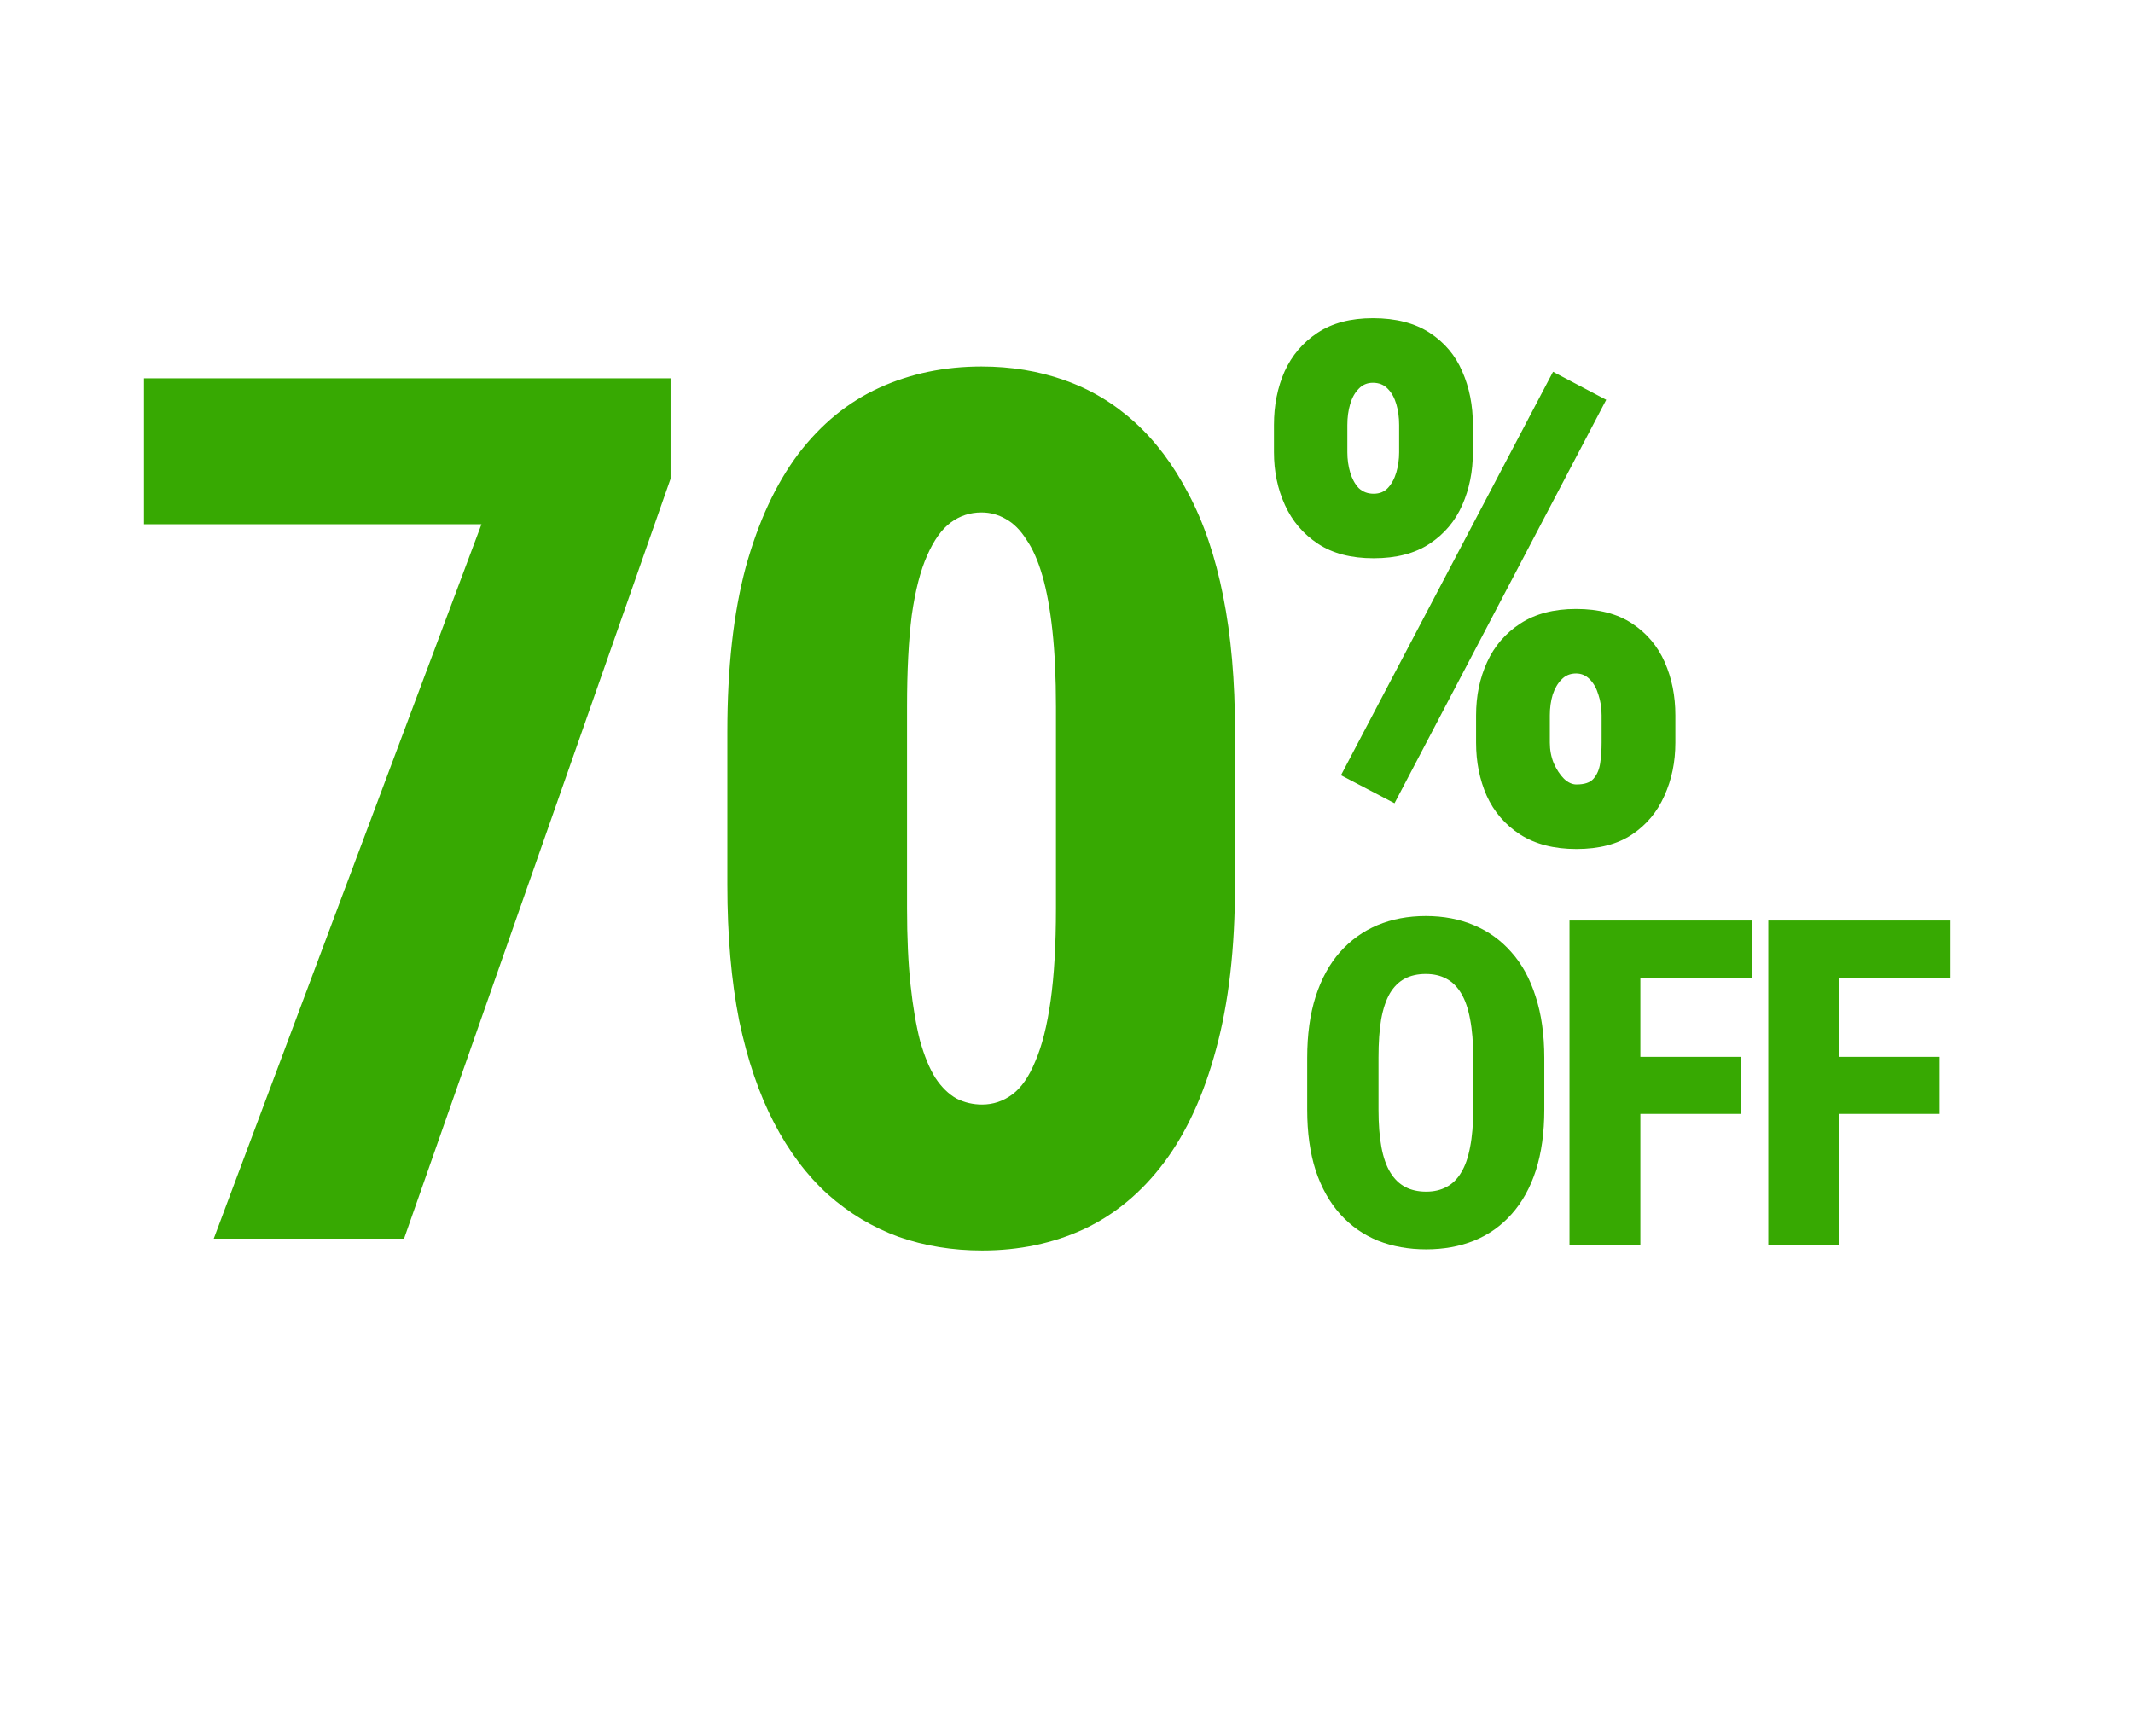
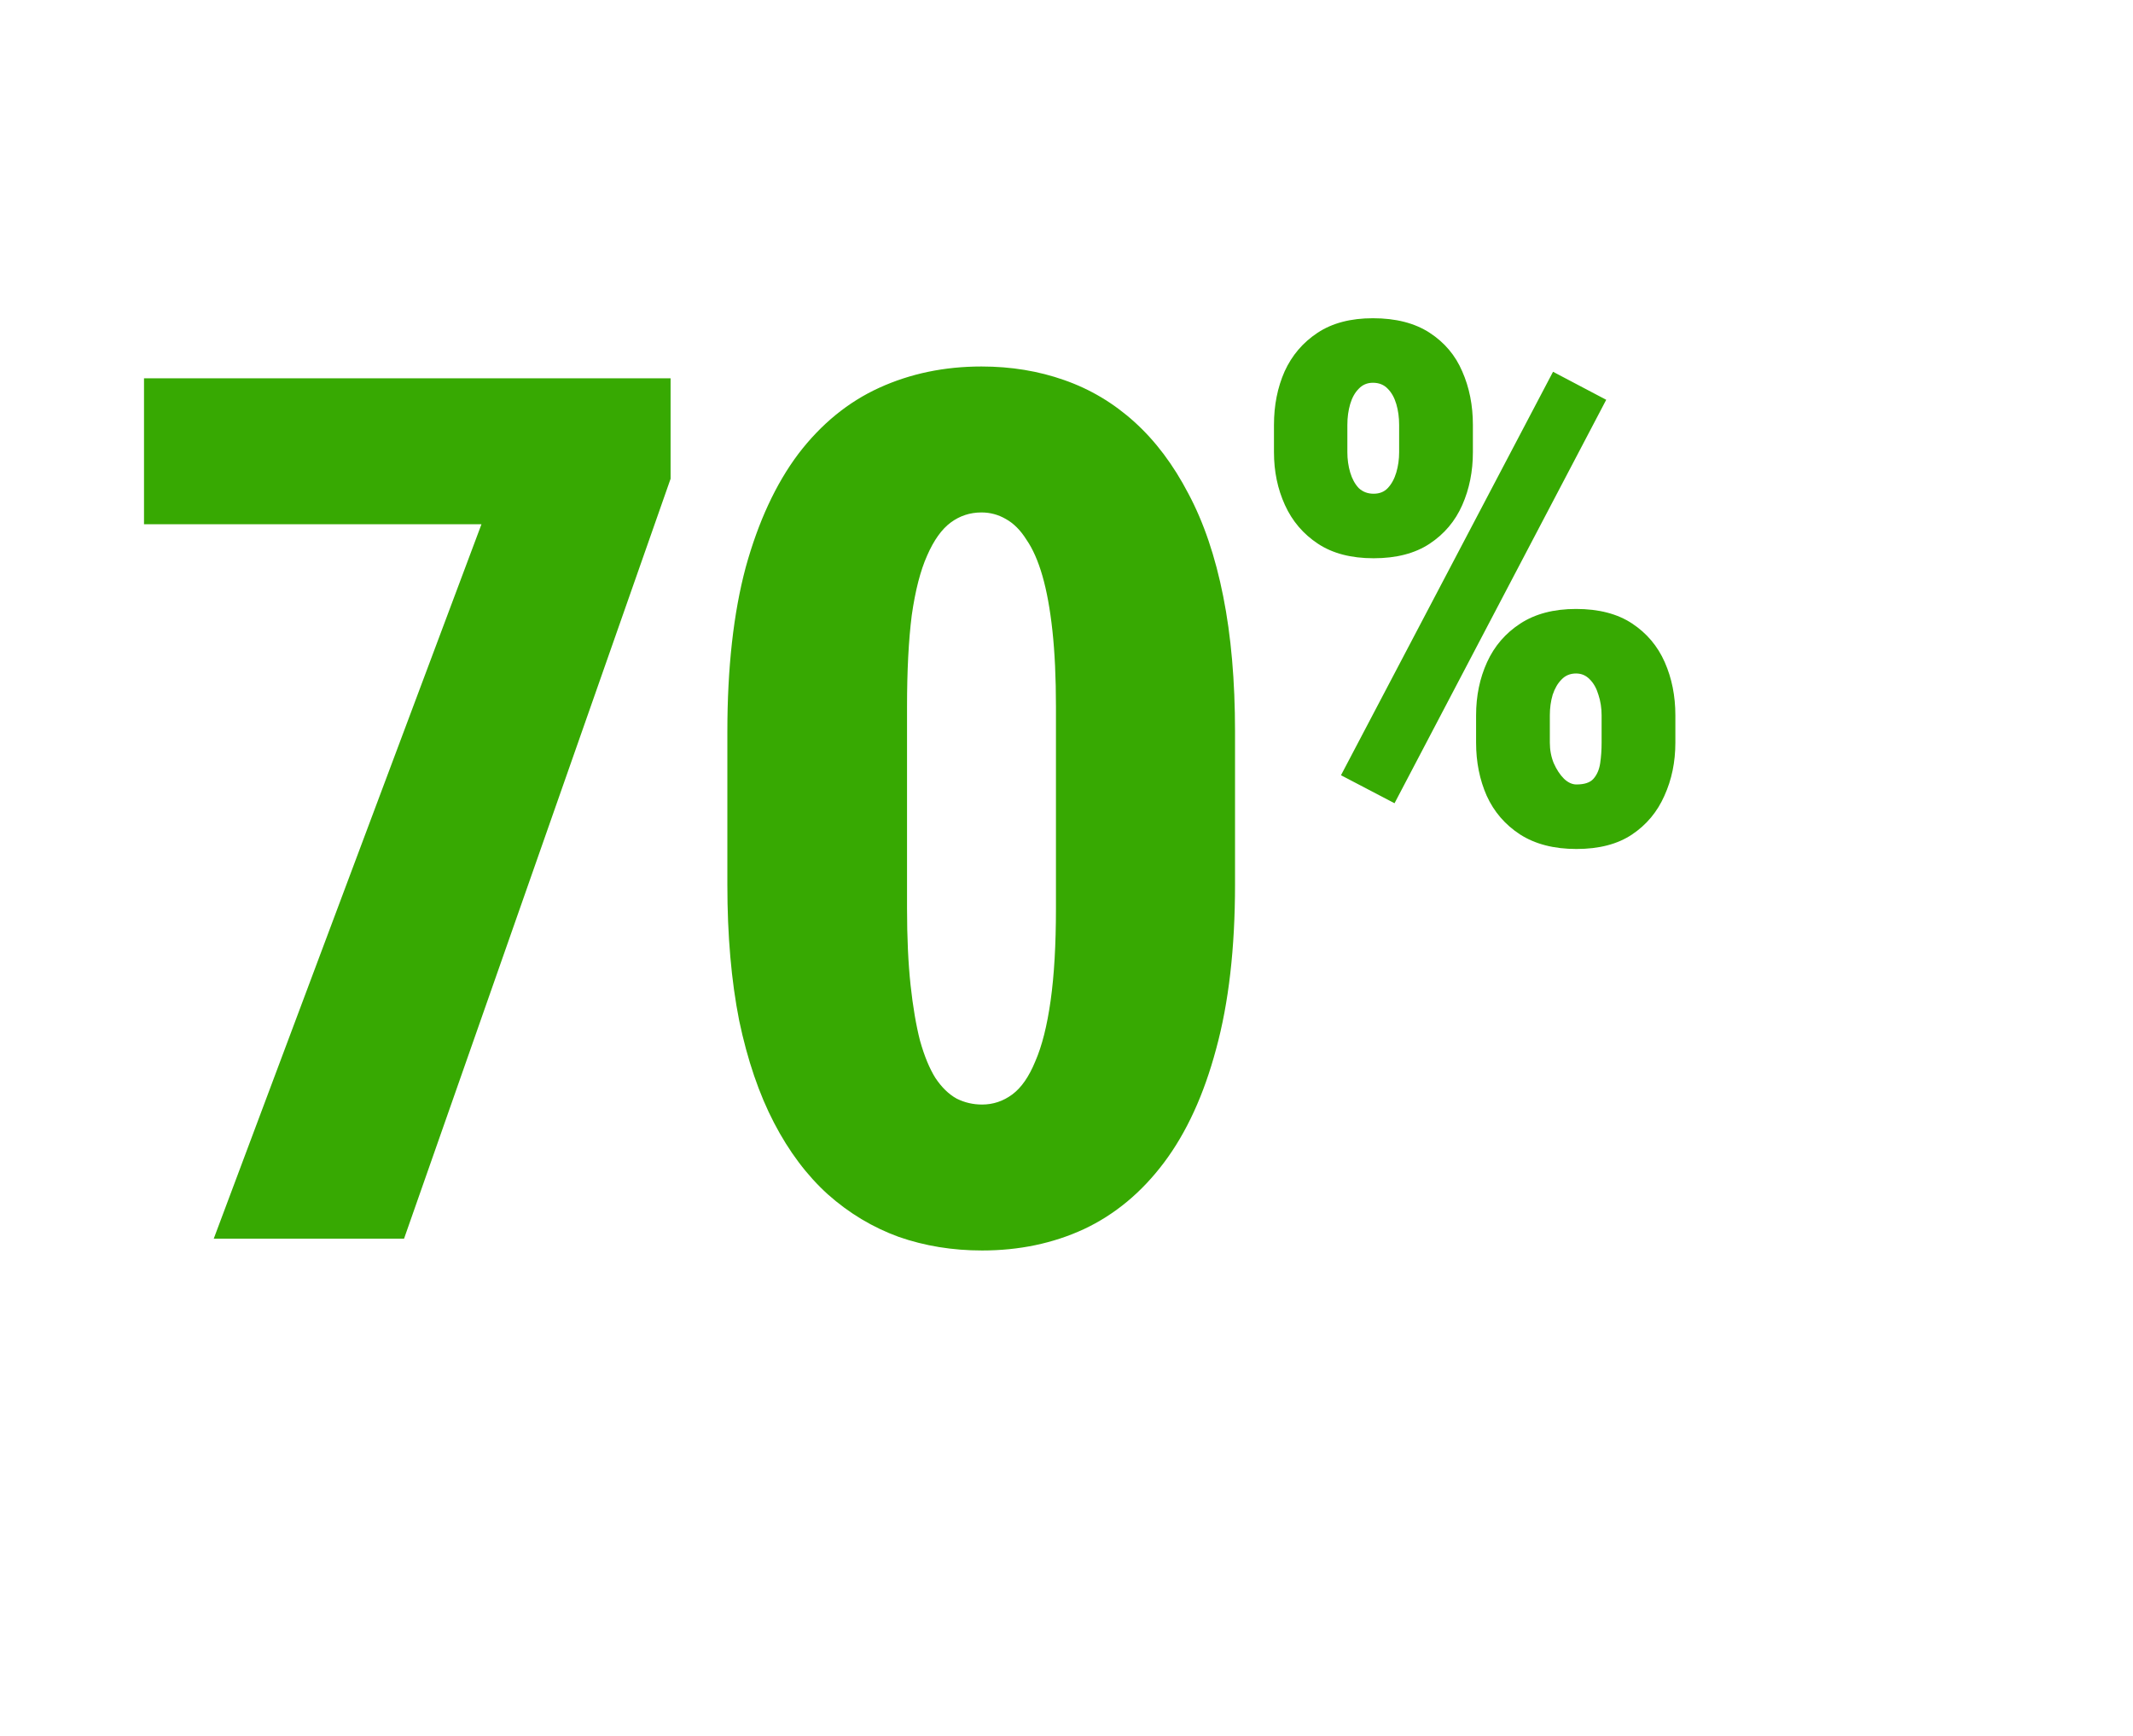
<svg xmlns="http://www.w3.org/2000/svg" width="215" height="175" viewBox="0 0 215 175" fill="none">
  <path d="M67.593 38.139V48.266L40.727 124.873H21.545L48.53 52.852H14.516V38.139H67.593ZM124.487 73.762V89.19C124.487 95.584 123.852 101.104 122.581 105.751C121.35 110.358 119.602 114.17 117.339 117.188C115.075 120.207 112.375 122.451 109.237 123.92C106.14 125.35 102.724 126.064 98.991 126.064C96.013 126.064 93.213 125.608 90.592 124.694C87.971 123.741 85.588 122.312 83.443 120.405C81.338 118.499 79.531 116.096 78.022 113.197C76.513 110.298 75.342 106.863 74.508 102.892C73.713 98.88 73.316 94.314 73.316 89.19V73.762C73.316 67.328 73.932 61.808 75.163 57.201C76.434 52.594 78.201 48.782 80.465 45.764C82.768 42.745 85.489 40.522 88.626 39.092C91.763 37.662 95.198 36.947 98.931 36.947C101.91 36.947 104.69 37.404 107.271 38.317C109.892 39.231 112.255 40.641 114.36 42.547C116.465 44.453 118.272 46.856 119.781 49.755C121.33 52.654 122.502 56.109 123.296 60.12C124.09 64.091 124.487 68.639 124.487 73.762ZM106.437 91.573V71.26C106.437 68.321 106.318 65.759 106.08 63.575C105.842 61.391 105.504 59.544 105.067 58.035C104.63 56.526 104.094 55.315 103.459 54.401C102.863 53.448 102.168 52.753 101.374 52.316C100.619 51.88 99.805 51.661 98.931 51.661C97.78 51.661 96.747 51.999 95.834 52.674C94.921 53.349 94.126 54.461 93.451 56.01C92.776 57.519 92.26 59.524 91.902 62.026C91.585 64.528 91.426 67.606 91.426 71.26V91.573C91.426 94.512 91.545 97.093 91.783 99.317C92.021 101.502 92.339 103.368 92.736 104.917C93.173 106.466 93.689 107.717 94.285 108.67C94.921 109.623 95.635 110.318 96.43 110.755C97.224 111.152 98.078 111.351 98.991 111.351C100.103 111.351 101.116 111.013 102.029 110.338C102.943 109.663 103.717 108.551 104.352 107.002C105.028 105.453 105.544 103.408 105.901 100.866C106.259 98.325 106.437 95.227 106.437 91.573ZM128.412 45.592V42.84C128.412 40.862 128.769 39.063 129.484 37.443C130.223 35.823 131.331 34.524 132.808 33.547C134.285 32.57 136.144 32.082 138.384 32.082C140.695 32.082 142.601 32.57 144.102 33.547C145.604 34.524 146.7 35.823 147.391 37.443C148.106 39.063 148.463 40.862 148.463 42.84V45.592C148.463 47.523 148.106 49.298 147.391 50.918C146.676 52.538 145.58 53.837 144.102 54.814C142.625 55.791 140.743 56.279 138.455 56.279C136.192 56.279 134.321 55.791 132.844 54.814C131.366 53.837 130.258 52.538 129.52 50.918C128.781 49.298 128.412 47.523 128.412 45.592ZM135.81 42.84V45.592C135.81 46.307 135.906 46.986 136.096 47.63C136.287 48.273 136.573 48.797 136.954 49.202C137.359 49.584 137.86 49.774 138.455 49.774C139.051 49.774 139.527 49.584 139.885 49.202C140.266 48.797 140.552 48.273 140.743 47.63C140.933 46.986 141.029 46.307 141.029 45.592V42.84C141.029 42.078 140.933 41.375 140.743 40.731C140.552 40.088 140.266 39.576 139.885 39.194C139.504 38.789 139.003 38.587 138.384 38.587C137.812 38.587 137.335 38.789 136.954 39.194C136.573 39.576 136.287 40.088 136.096 40.731C135.906 41.375 135.81 42.078 135.81 42.84ZM148.785 74.865V72.113C148.785 70.159 149.154 68.372 149.893 66.752C150.631 65.131 151.751 63.833 153.252 62.856C154.754 61.879 156.624 61.39 158.864 61.39C161.152 61.39 163.034 61.879 164.511 62.856C165.989 63.833 167.085 65.131 167.8 66.752C168.514 68.372 168.872 70.159 168.872 72.113V74.865C168.872 76.819 168.503 78.606 167.764 80.227C167.049 81.847 165.965 83.145 164.511 84.123C163.058 85.099 161.187 85.588 158.9 85.588C156.636 85.588 154.742 85.099 153.217 84.123C151.716 83.145 150.596 81.847 149.857 80.227C149.142 78.606 148.785 76.819 148.785 74.865ZM156.219 72.113V74.865C156.219 75.604 156.35 76.295 156.612 76.938C156.898 77.582 157.244 78.106 157.649 78.511C158.054 78.892 158.471 79.083 158.9 79.083C159.71 79.083 160.282 78.892 160.615 78.511C160.973 78.106 161.199 77.582 161.294 76.938C161.39 76.295 161.437 75.604 161.437 74.865V72.113C161.437 71.374 161.33 70.683 161.116 70.04C160.925 69.397 160.639 68.884 160.258 68.503C159.877 68.098 159.412 67.895 158.864 67.895C158.268 67.895 157.78 68.098 157.399 68.503C157.017 68.884 156.719 69.397 156.505 70.04C156.314 70.683 156.219 71.374 156.219 72.113ZM161.902 40.303L140.564 80.977L135.167 78.153L156.541 37.479L161.902 40.303Z" fill="#37A902" />
-   <path d="M155.661 106.655V111.866C155.661 114.187 155.377 116.231 154.808 117.998C154.239 119.75 153.423 121.217 152.359 122.4C151.311 123.583 150.053 124.474 148.586 125.073C147.133 125.657 145.524 125.949 143.757 125.949C141.975 125.949 140.35 125.657 138.883 125.073C137.415 124.474 136.15 123.583 135.087 122.4C134.024 121.217 133.2 119.75 132.616 117.998C132.047 116.231 131.763 114.187 131.763 111.866V106.655C131.763 104.304 132.047 102.238 132.616 100.456C133.2 98.659 134.016 97.169 135.064 95.986C136.128 94.788 137.385 93.882 138.838 93.269C140.305 92.655 141.93 92.348 143.712 92.348C145.494 92.348 147.111 92.655 148.563 93.269C150.031 93.882 151.289 94.788 152.337 95.986C153.4 97.169 154.216 98.659 154.785 100.456C155.369 102.238 155.661 104.304 155.661 106.655ZM148.496 111.866V106.61C148.496 105.098 148.391 103.81 148.182 102.747C147.987 101.684 147.688 100.815 147.283 100.142C146.879 99.468 146.377 98.974 145.778 98.659C145.194 98.345 144.506 98.188 143.712 98.188C142.903 98.188 142.2 98.345 141.601 98.659C141.002 98.974 140.5 99.468 140.096 100.142C139.706 100.815 139.414 101.684 139.22 102.747C139.04 103.81 138.95 105.098 138.95 106.61V111.866C138.95 113.334 139.048 114.591 139.242 115.64C139.437 116.688 139.736 117.541 140.141 118.2C140.545 118.859 141.047 119.346 141.646 119.66C142.244 119.975 142.948 120.132 143.757 120.132C144.535 120.132 145.217 119.975 145.801 119.66C146.4 119.346 146.894 118.859 147.283 118.2C147.688 117.541 147.987 116.688 148.182 115.64C148.391 114.591 148.496 113.334 148.496 111.866ZM165.344 92.797V125.5H158.201V92.797H165.344ZM175.473 106.543V112.293H163.479V106.543H175.473ZM176.574 92.797V98.592H163.479V92.797H176.574ZM185.381 92.797V125.5H178.238V92.797H185.381ZM195.51 106.543V112.293H183.516V106.543H195.51ZM196.611 92.797V98.592H183.516V92.797H196.611Z" fill="#37A902" />
</svg>